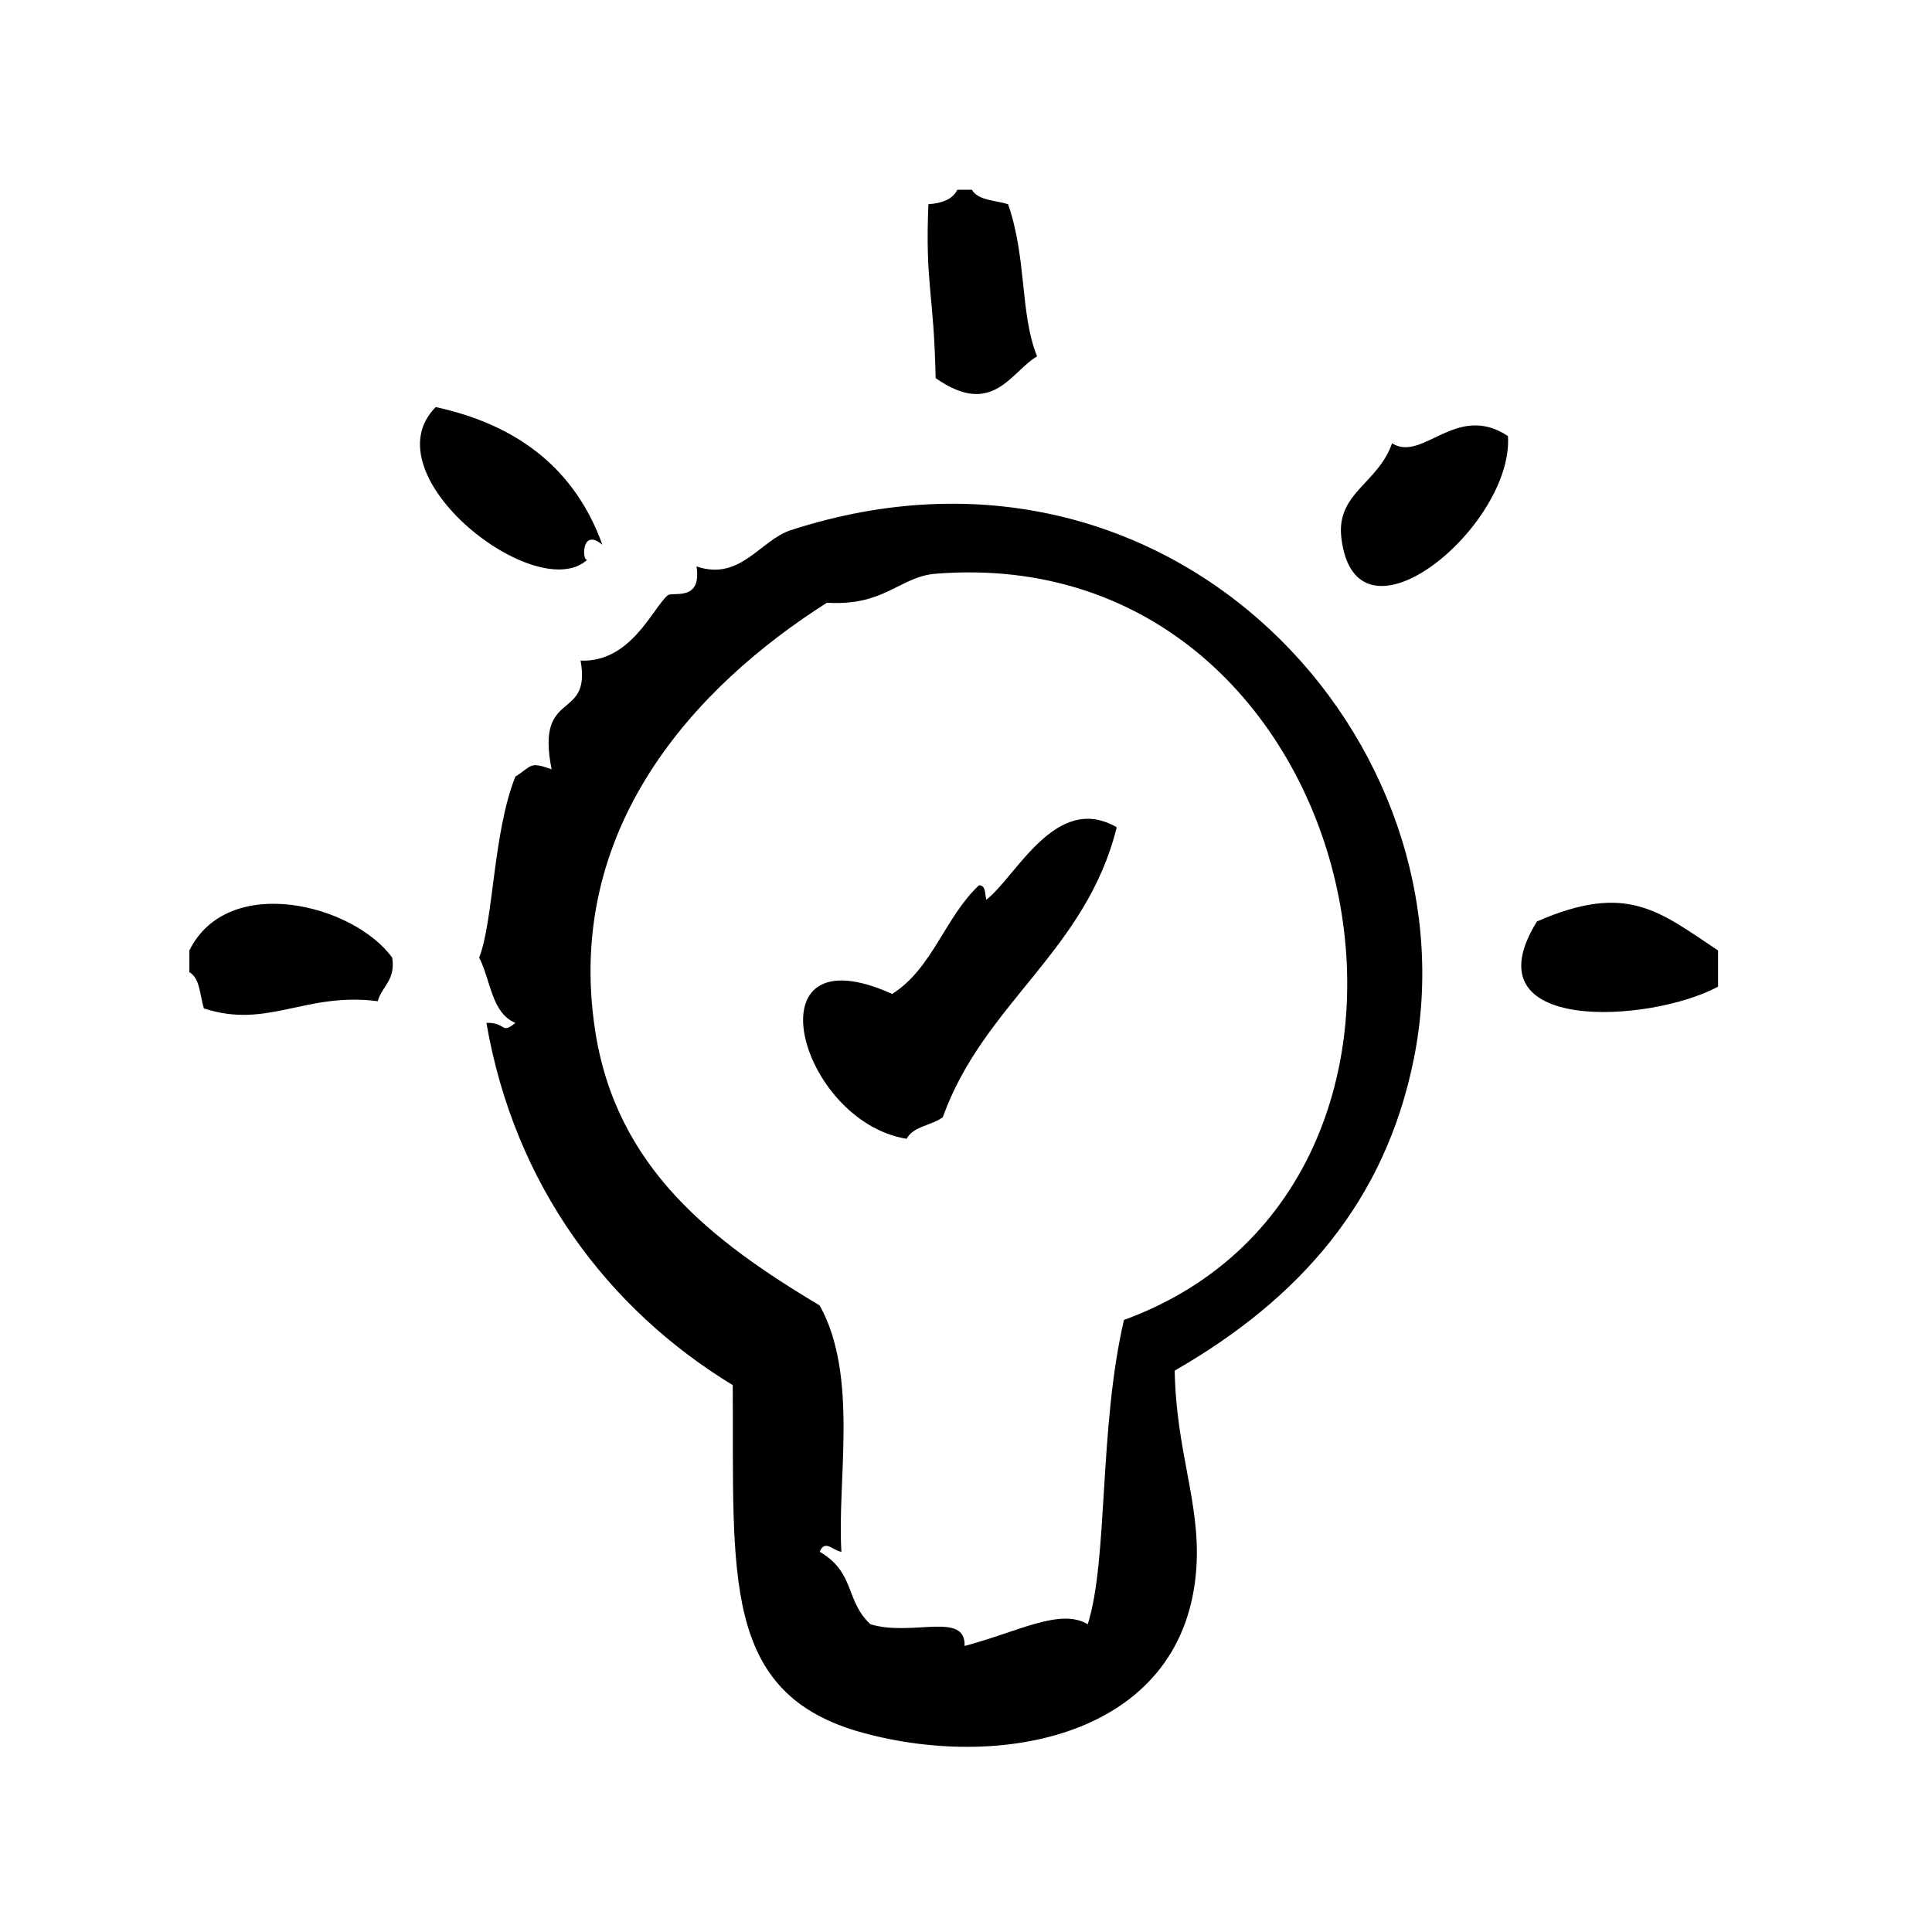
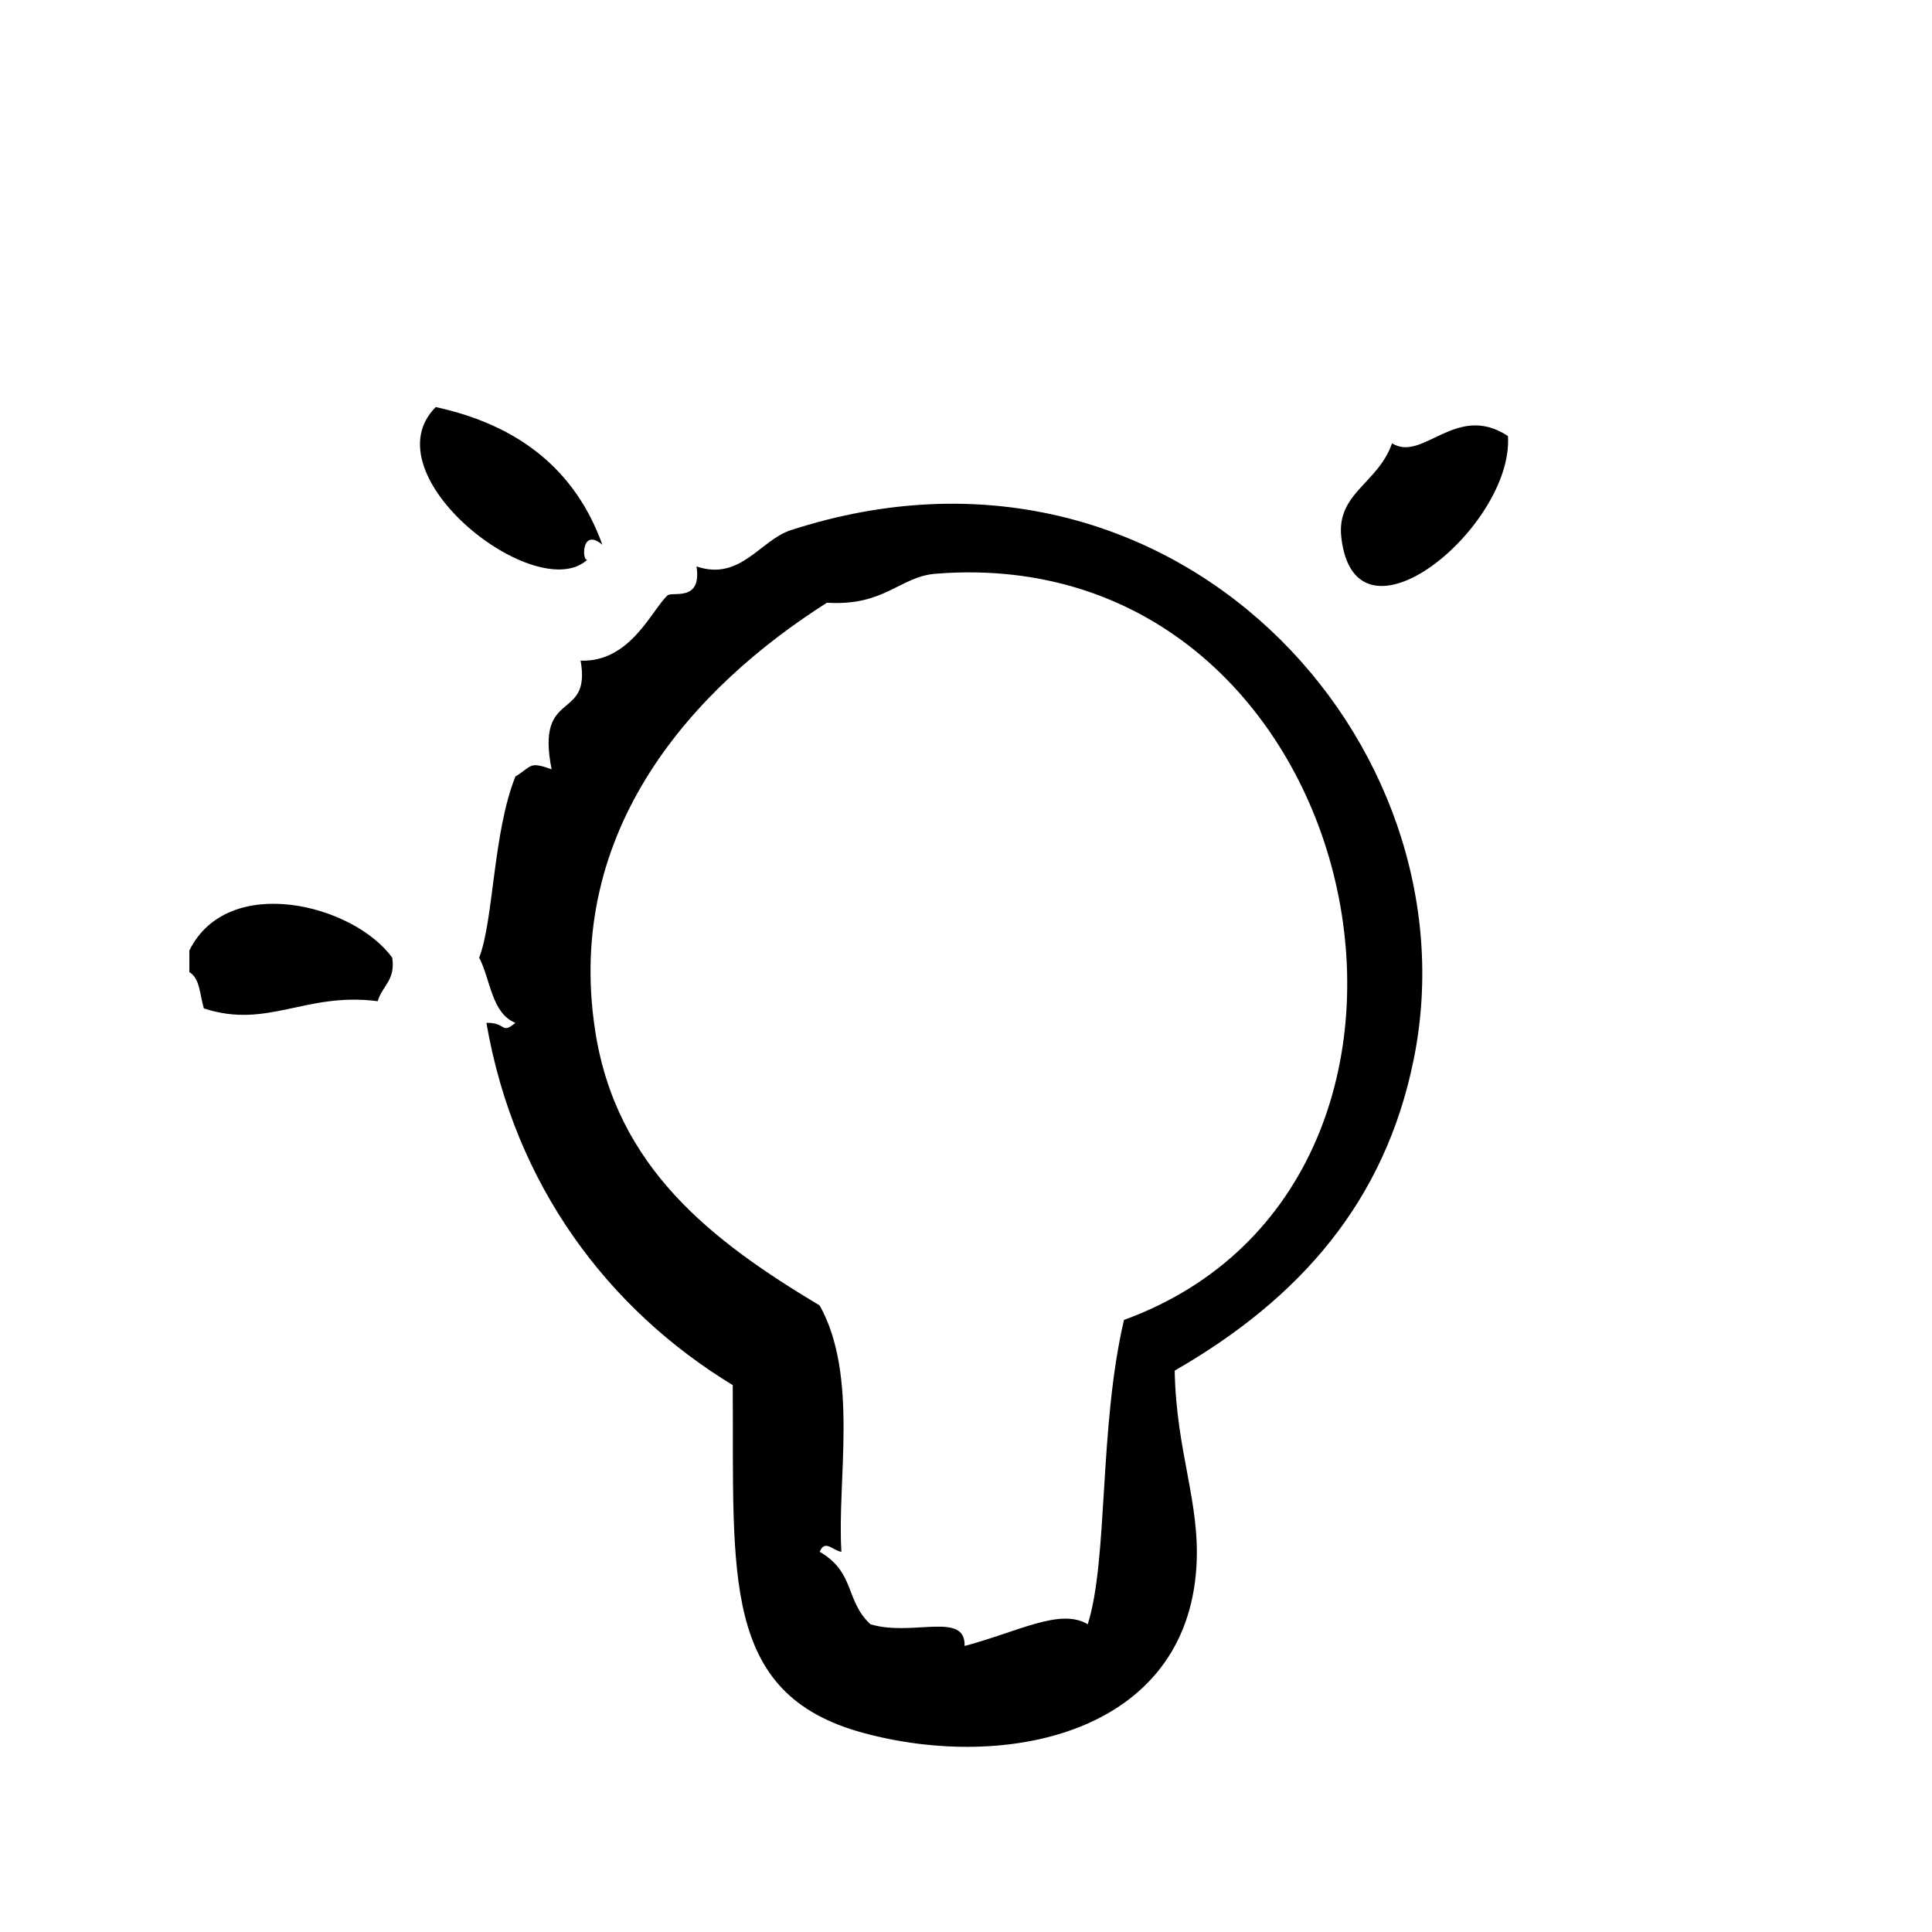
<svg xmlns="http://www.w3.org/2000/svg" width="1200pt" height="1200pt" version="1.1" viewBox="0 0 1200 1200">
  <g fill-rule="evenodd">
-     <path d="m612.62 558.84c-1.012-3.488-0.113-8.887-4.5-9-21.039 19.48-29.043 51.957-54 67.5-89.867-40.48-57.992 79.051 9 90 4.106-7.914 15.77-8.23 22.5-13.5 25.332-70.668 88.969-103.03 108-180-37.797-21.898-62.324 30.582-81 45z" />
    <path d="m117.62 590.34v13.5c6.695 3.824 6.508 14.492 9 22.5 39.676 12.992 62.758-10.273 108-4.481 2.586-9.414 11.156-12.863 9-27-23.906-33.152-101.98-52.934-126-4.519z" />
-     <path d="m644.14 221.34c-10.762-26.926-6.227-60.617-18-94.5-8.008-2.492-18.695-2.305-22.5-9h-9c-2.961 6.039-9.617 8.383-18 9-2.043 50.324 3.414 54.562 4.5 108 35.551 25.031 46.84-4.144 63-13.5z" />
    <path d="m365.14 347.34c-3.523 3.356-4.801-20.512 9-9-16.668-46.332-51.711-74.27-103.5-85.5-42.074 42.227 63.34 124.29 94.5 94.5z" />
    <path d="m864.62 275.34c-8.664 25.051-34.668 30.844-31.5 58.5 8.605 75.074 107.12-7.031 103.5-63-32.191-21.227-52.816 16.555-72 4.5z" />
    <path d="m491.12 329.32c-18.957 6.168-31.293 31.801-58.5 22.5 3.414 22.367-15.039 15.355-18 18-9.602 8.586-22.988 41.719-54 40.5 6.789 38.363-28.199 16.688-18 67.5-14.117-5.008-11.887-2.102-22.5 4.5-13.969 34.914-13.426 89.062-22.5 112.5 7.18 13.82 7.594 34.406 22.5 40.5-8.945 7.481-5.719-0.395-18 0 17.438 101.04 75.75 178.03 153 225 0.789 118.26-7.648 191.93 81 216 88.969 24.148 200.81 0.414 207.02-103.5 2.363-39.77-12.562-70.895-13.52-121.5 77.926-44.812 130.69-105.15 148.5-193.48 39.715-196.82-149.49-405.71-387-328.52zm207 490.52c-15.676 67.145-9.75 148.76-22.5 189-17.176-10.293-43.352 4.742-76.5 13.5 0.77-21.789-32.68-5.57-58.5-13.5-15.863-14.812-9.188-31.969-31.5-45 3.301-8.008 8.195-0.637 13.5 0-2.832-43.969 10.875-109.27-13.5-152.98-66.938-40.086-126.47-85.555-139.5-171-19.07-124.99 61.406-213.04 144-265.5 36.039 2.231 45.094-16.219 67.5-18 269.68-21.562 353.52 377.19 117 463.48z" />
-     <path d="m954.62 572.34c-43.574 70.273 70.461 63.113 112.5 40.5v-22.5c-36.504-24.133-56.285-42.582-112.5-18z" />
  </g>
</svg>